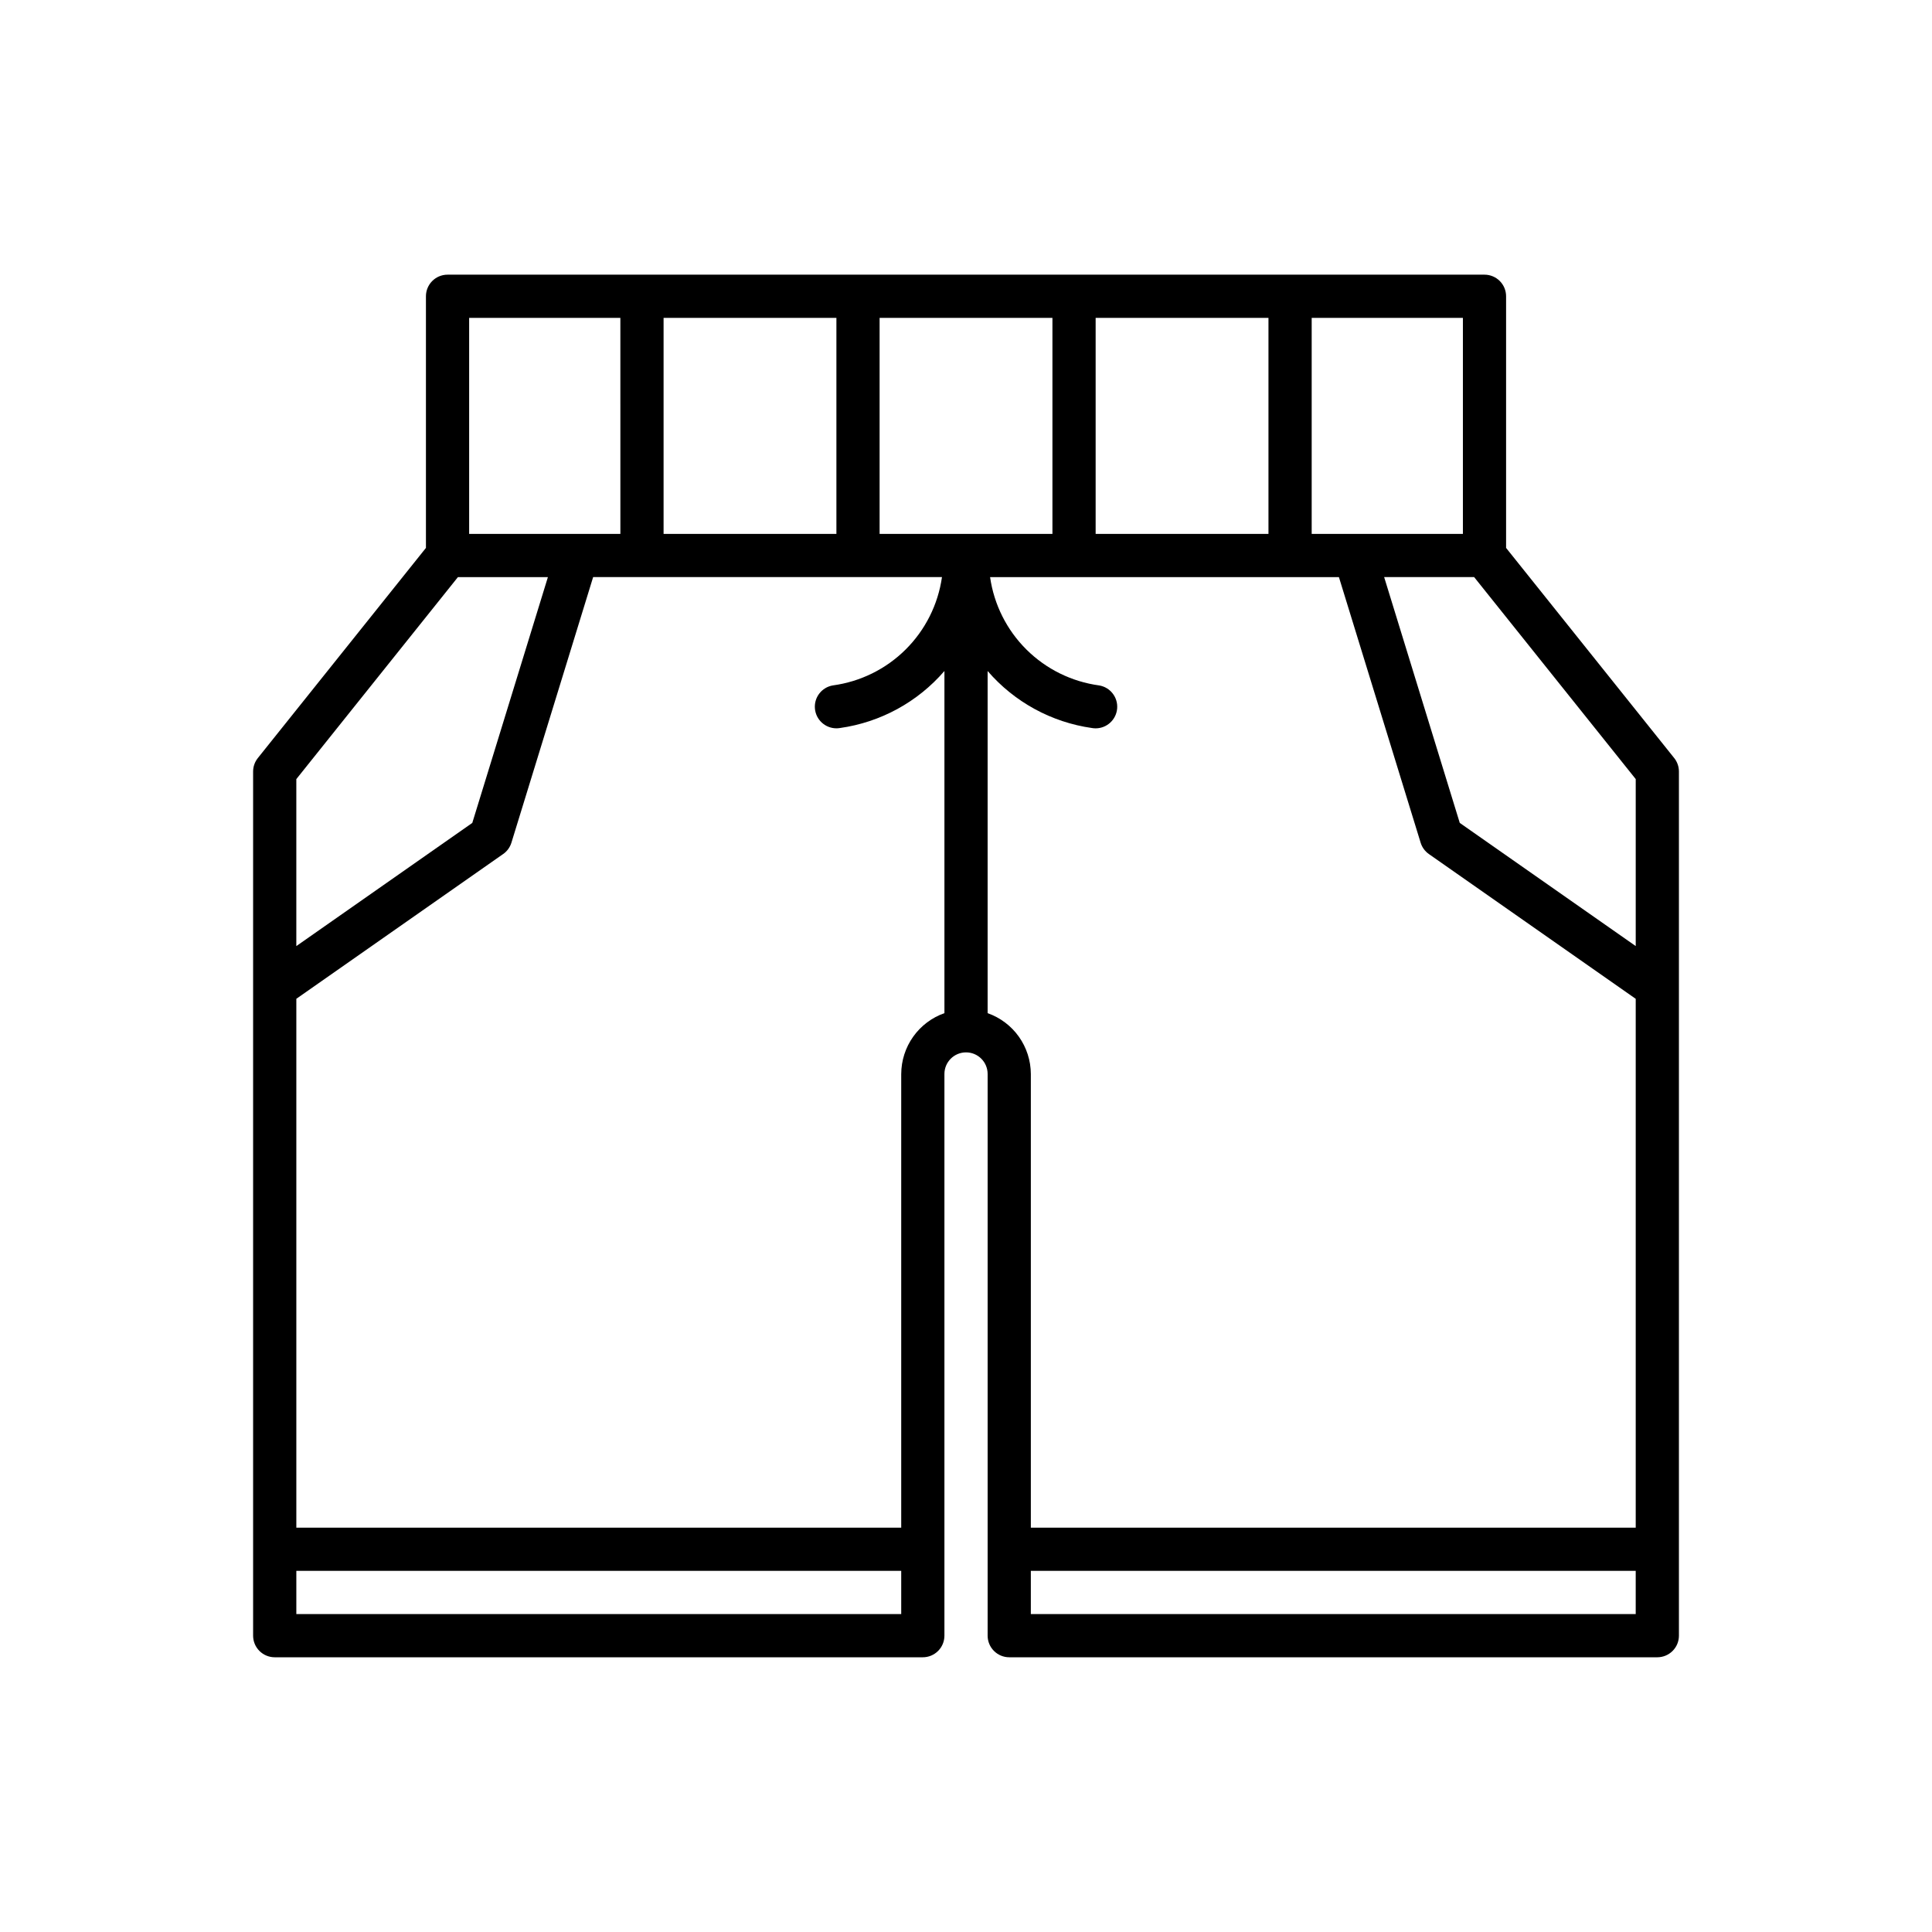
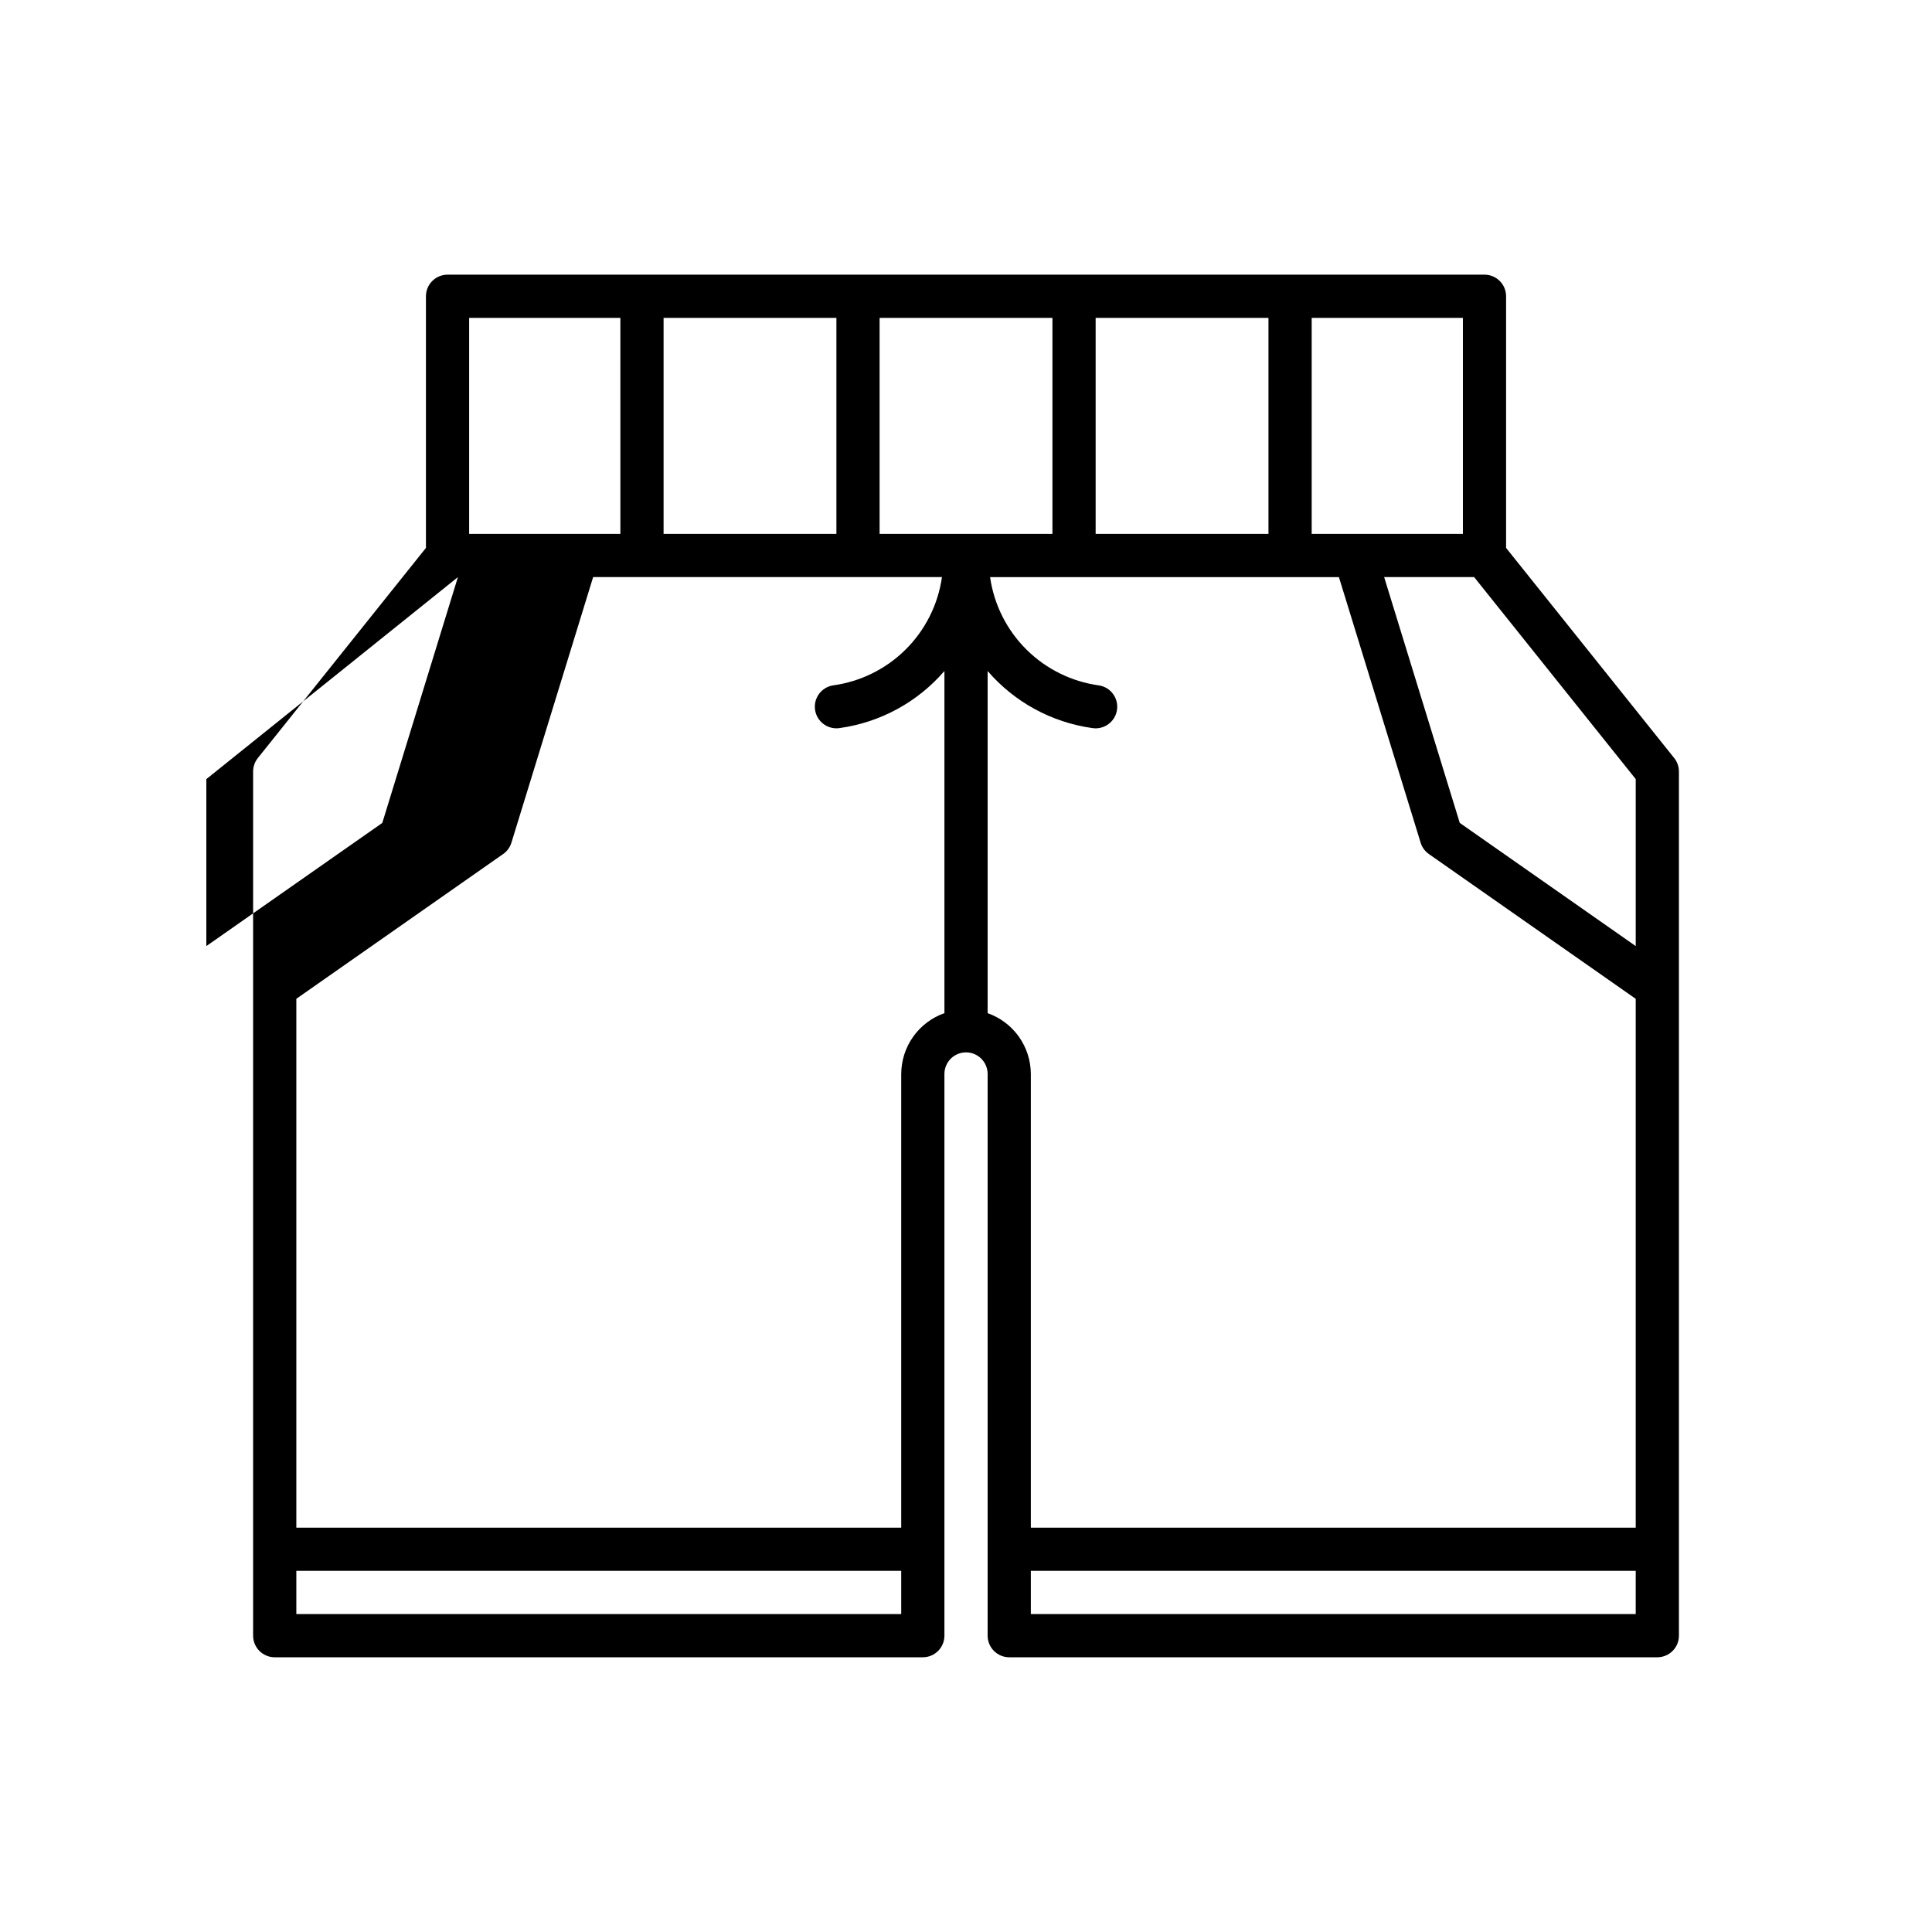
<svg xmlns="http://www.w3.org/2000/svg" fill="#000000" width="800px" height="800px" version="1.1" viewBox="144 144 512 512">
-   <path d="m587.68 344.89-44.551-55.688v-66.688c0-1.52-0.602-2.973-1.676-4.047-1.074-1.074-2.531-1.676-4.047-1.676h-274.8c-3.164 0-5.727 2.562-5.727 5.723v66.688l-44.547 55.688c-0.812 1.016-1.254 2.277-1.254 3.578v229c0 1.52 0.602 2.977 1.676 4.047 1.074 1.074 2.531 1.68 4.051 1.68h171.75c1.52 0 2.977-0.605 4.051-1.68 1.074-1.07 1.676-2.527 1.676-4.047v-148.85c0-3.164 2.562-5.727 5.727-5.727 3.16 0 5.723 2.562 5.723 5.727v148.85c0 1.52 0.605 2.977 1.68 4.047 1.07 1.074 2.527 1.68 4.047 1.68h171.75c1.516 0 2.973-0.605 4.047-1.68 1.074-1.07 1.676-2.527 1.676-4.047v-229c0-1.301-0.441-2.562-1.25-3.578zm-181.95 67.609v-90.672c7.094 8.227 16.934 13.598 27.688 15.113 0.312 0.051 0.629 0.078 0.945 0.078 2.977-0.008 5.449-2.293 5.695-5.258 0.242-2.965-1.828-5.625-4.762-6.113-7.289-0.988-14.055-4.324-19.273-9.504-5.219-5.18-8.602-11.922-9.641-19.203h92.445l21.656 70.383v0.004c0.375 1.219 1.148 2.277 2.191 3.008l54.809 38.363v140.15h-160.3v-120.23c-0.012-3.543-1.121-6.992-3.168-9.879-2.051-2.887-4.945-5.066-8.285-6.242zm-28.625-127.01v-57.25h45.801v57.25zm200.38 109.23-46.633-32.641-20.039-65.145h23.848l42.824 53.535zm-45.801-109.23h-40.074v-57.25h40.074zm-51.527-57.25v57.25h-45.801v-57.25zm-114.5 0v57.25h-45.801v-57.25zm-97.328 0h40.074l0.004 57.25h-40.078zm-2.977 68.703h23.848l-20.039 65.141-46.633 32.641v-44.25zm117.48 274.8h-160.3v-11.449h160.3zm0-143.13v120.23h-160.3v-140.15l54.809-38.367v0.004c1.047-0.73 1.816-1.789 2.191-3.008l21.656-70.387h92.445c-1.039 7.281-4.422 14.023-9.641 19.203-5.219 5.18-11.984 8.516-19.27 9.504-2.938 0.488-5.008 3.148-4.762 6.113 0.242 2.965 2.719 5.25 5.691 5.258 0.316 0 0.633-0.027 0.945-0.078 10.758-1.516 20.594-6.887 27.688-15.113v90.672c-3.34 1.176-6.234 3.356-8.281 6.242-2.051 2.887-3.156 6.336-3.168 9.879zm194.65 143.13h-160.3v-11.449h160.3z" />
+   <path d="m587.68 344.89-44.551-55.688v-66.688c0-1.52-0.602-2.973-1.676-4.047-1.074-1.074-2.531-1.676-4.047-1.676h-274.8c-3.164 0-5.727 2.562-5.727 5.723v66.688l-44.547 55.688c-0.812 1.016-1.254 2.277-1.254 3.578v229c0 1.52 0.602 2.977 1.676 4.047 1.074 1.074 2.531 1.68 4.051 1.68h171.75c1.52 0 2.977-0.605 4.051-1.68 1.074-1.07 1.676-2.527 1.676-4.047v-148.85c0-3.164 2.562-5.727 5.727-5.727 3.16 0 5.723 2.562 5.723 5.727v148.85c0 1.52 0.605 2.977 1.68 4.047 1.07 1.074 2.527 1.68 4.047 1.68h171.75c1.516 0 2.973-0.605 4.047-1.68 1.074-1.07 1.676-2.527 1.676-4.047v-229c0-1.301-0.441-2.562-1.25-3.578zm-181.95 67.609v-90.672c7.094 8.227 16.934 13.598 27.688 15.113 0.312 0.051 0.629 0.078 0.945 0.078 2.977-0.008 5.449-2.293 5.695-5.258 0.242-2.965-1.828-5.625-4.762-6.113-7.289-0.988-14.055-4.324-19.273-9.504-5.219-5.18-8.602-11.922-9.641-19.203h92.445l21.656 70.383v0.004c0.375 1.219 1.148 2.277 2.191 3.008l54.809 38.363v140.15h-160.3v-120.23c-0.012-3.543-1.121-6.992-3.168-9.879-2.051-2.887-4.945-5.066-8.285-6.242zm-28.625-127.01v-57.25h45.801v57.25zm200.38 109.23-46.633-32.641-20.039-65.145h23.848l42.824 53.535zm-45.801-109.23h-40.074v-57.25h40.074zm-51.527-57.25v57.25h-45.801v-57.25zm-114.5 0v57.25h-45.801v-57.25zm-97.328 0h40.074l0.004 57.25h-40.078zm-2.977 68.703l-20.039 65.141-46.633 32.641v-44.25zm117.48 274.8h-160.3v-11.449h160.3zm0-143.13v120.23h-160.3v-140.15l54.809-38.367v0.004c1.047-0.73 1.816-1.789 2.191-3.008l21.656-70.387h92.445c-1.039 7.281-4.422 14.023-9.641 19.203-5.219 5.18-11.984 8.516-19.27 9.504-2.938 0.488-5.008 3.148-4.762 6.113 0.242 2.965 2.719 5.25 5.691 5.258 0.316 0 0.633-0.027 0.945-0.078 10.758-1.516 20.594-6.887 27.688-15.113v90.672c-3.34 1.176-6.234 3.356-8.281 6.242-2.051 2.887-3.156 6.336-3.168 9.879zm194.65 143.13h-160.3v-11.449h160.3z" />
</svg>